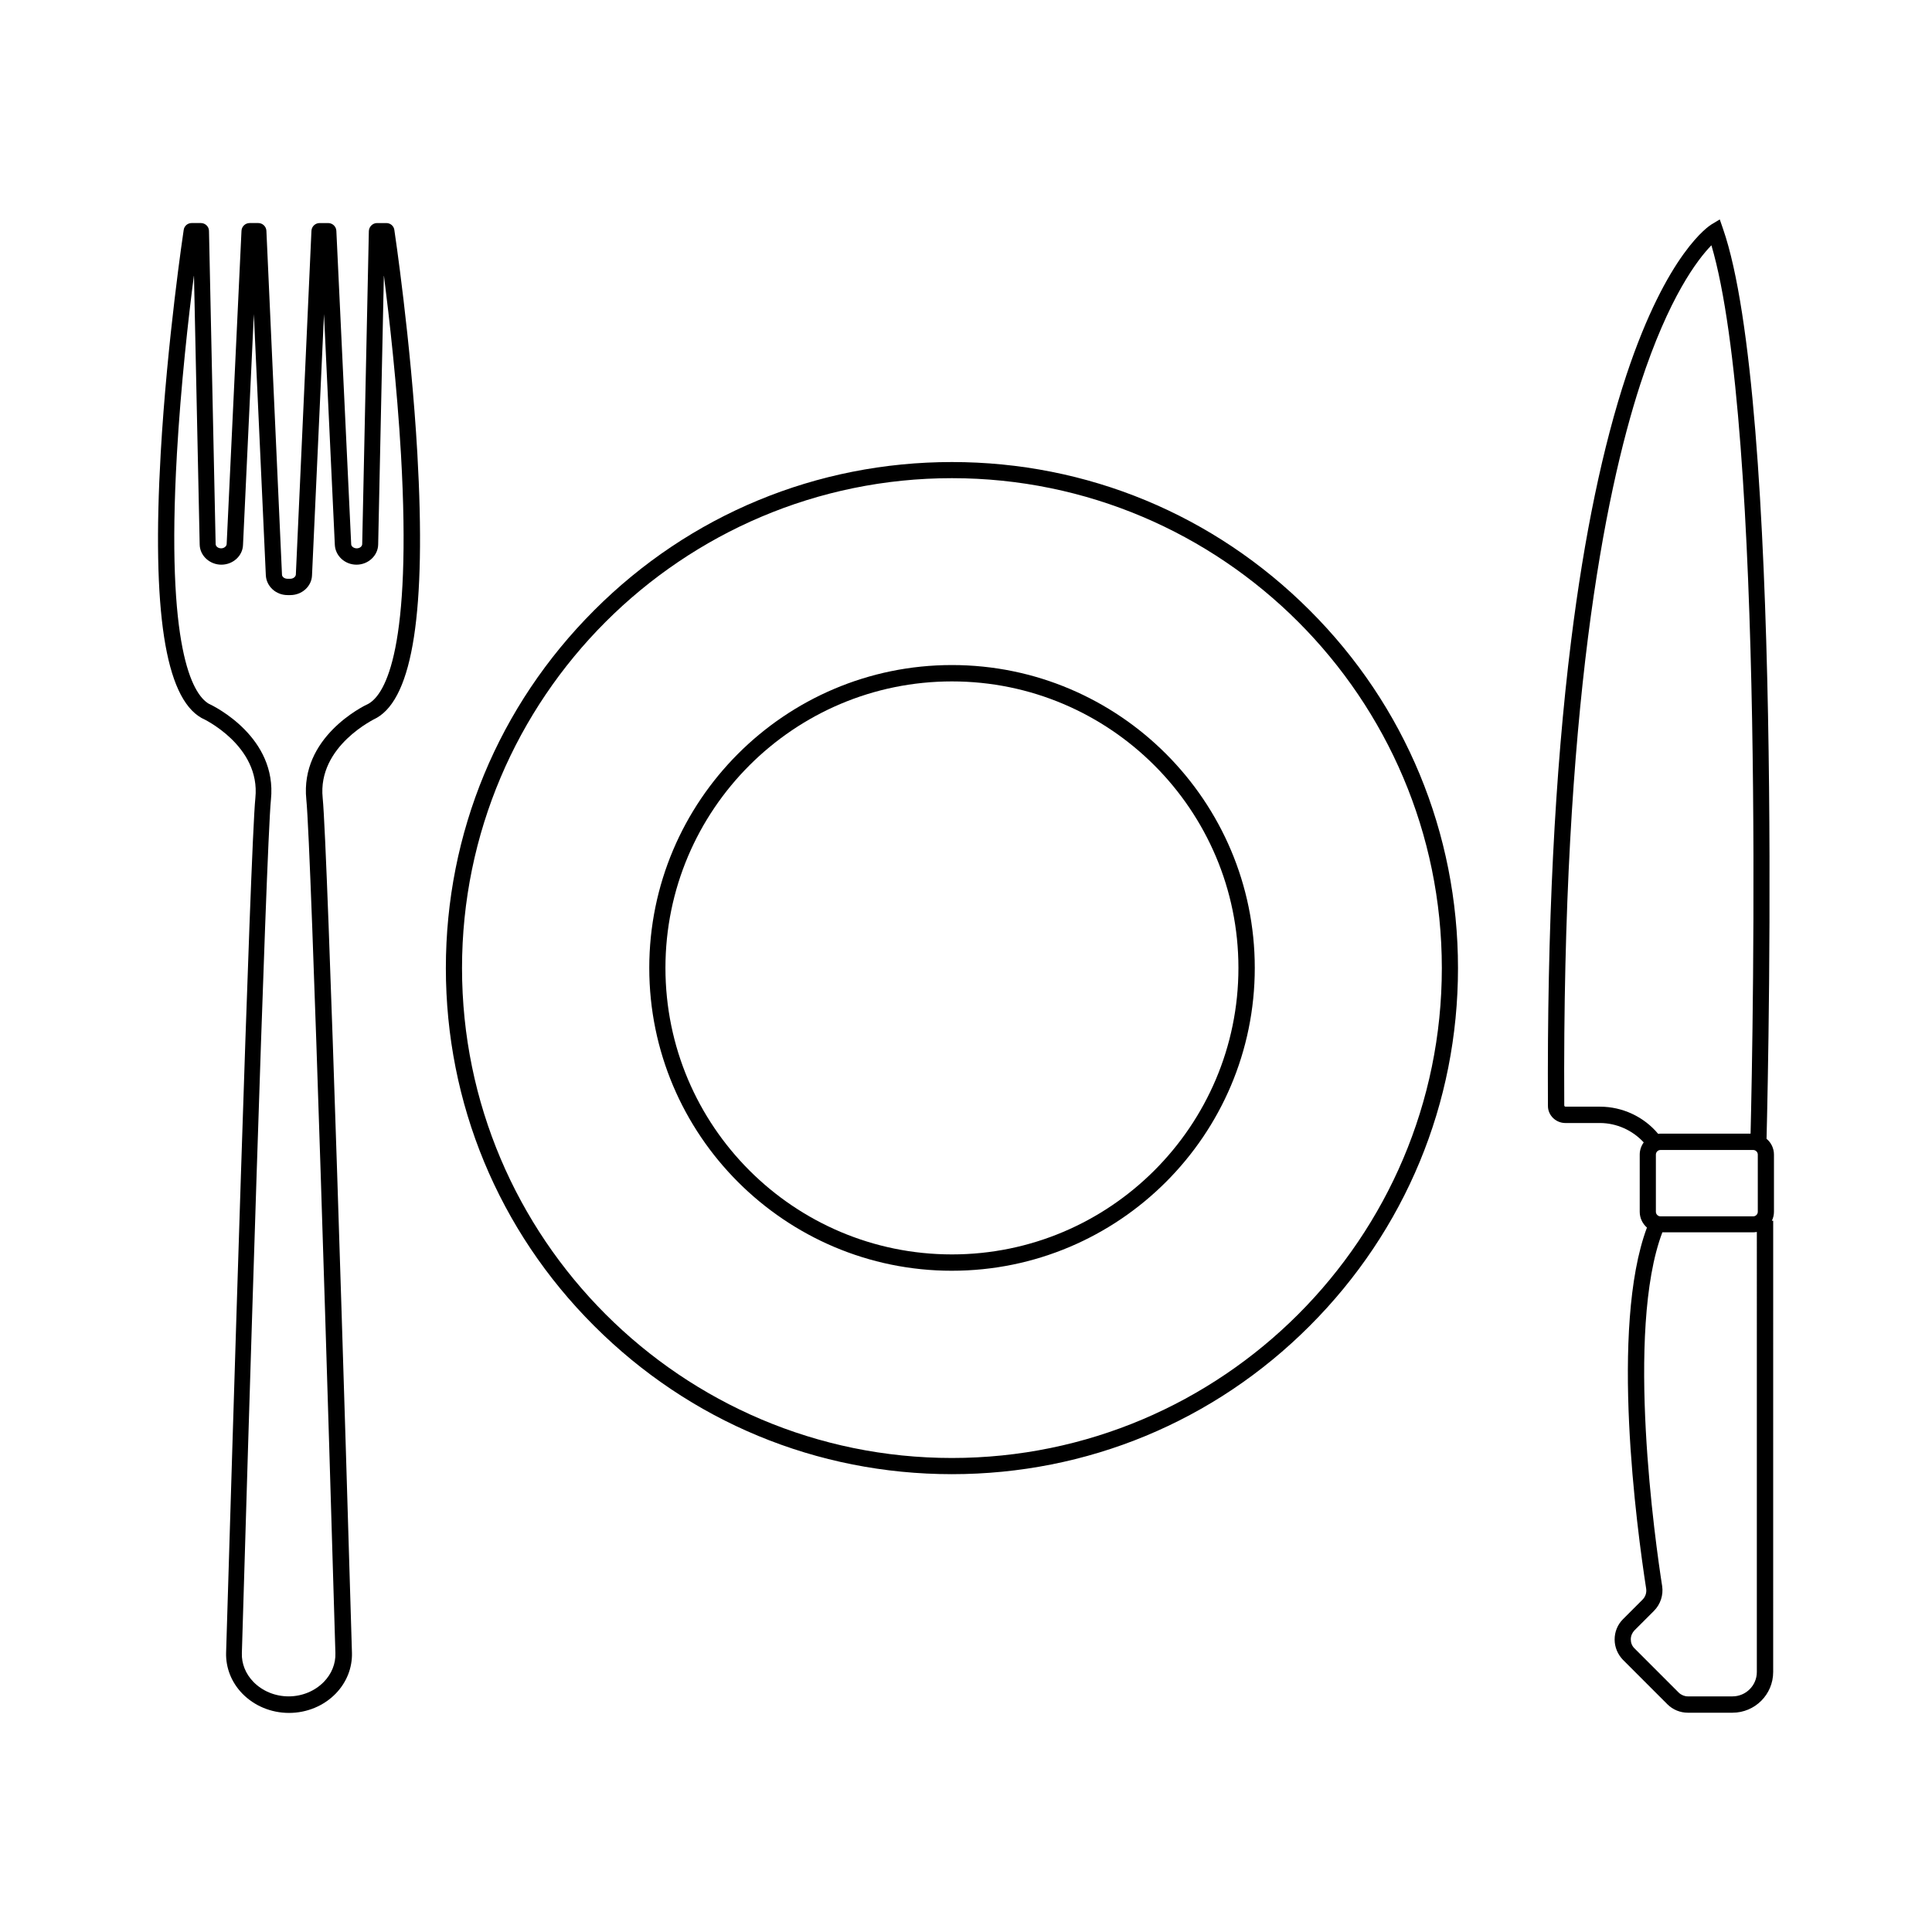
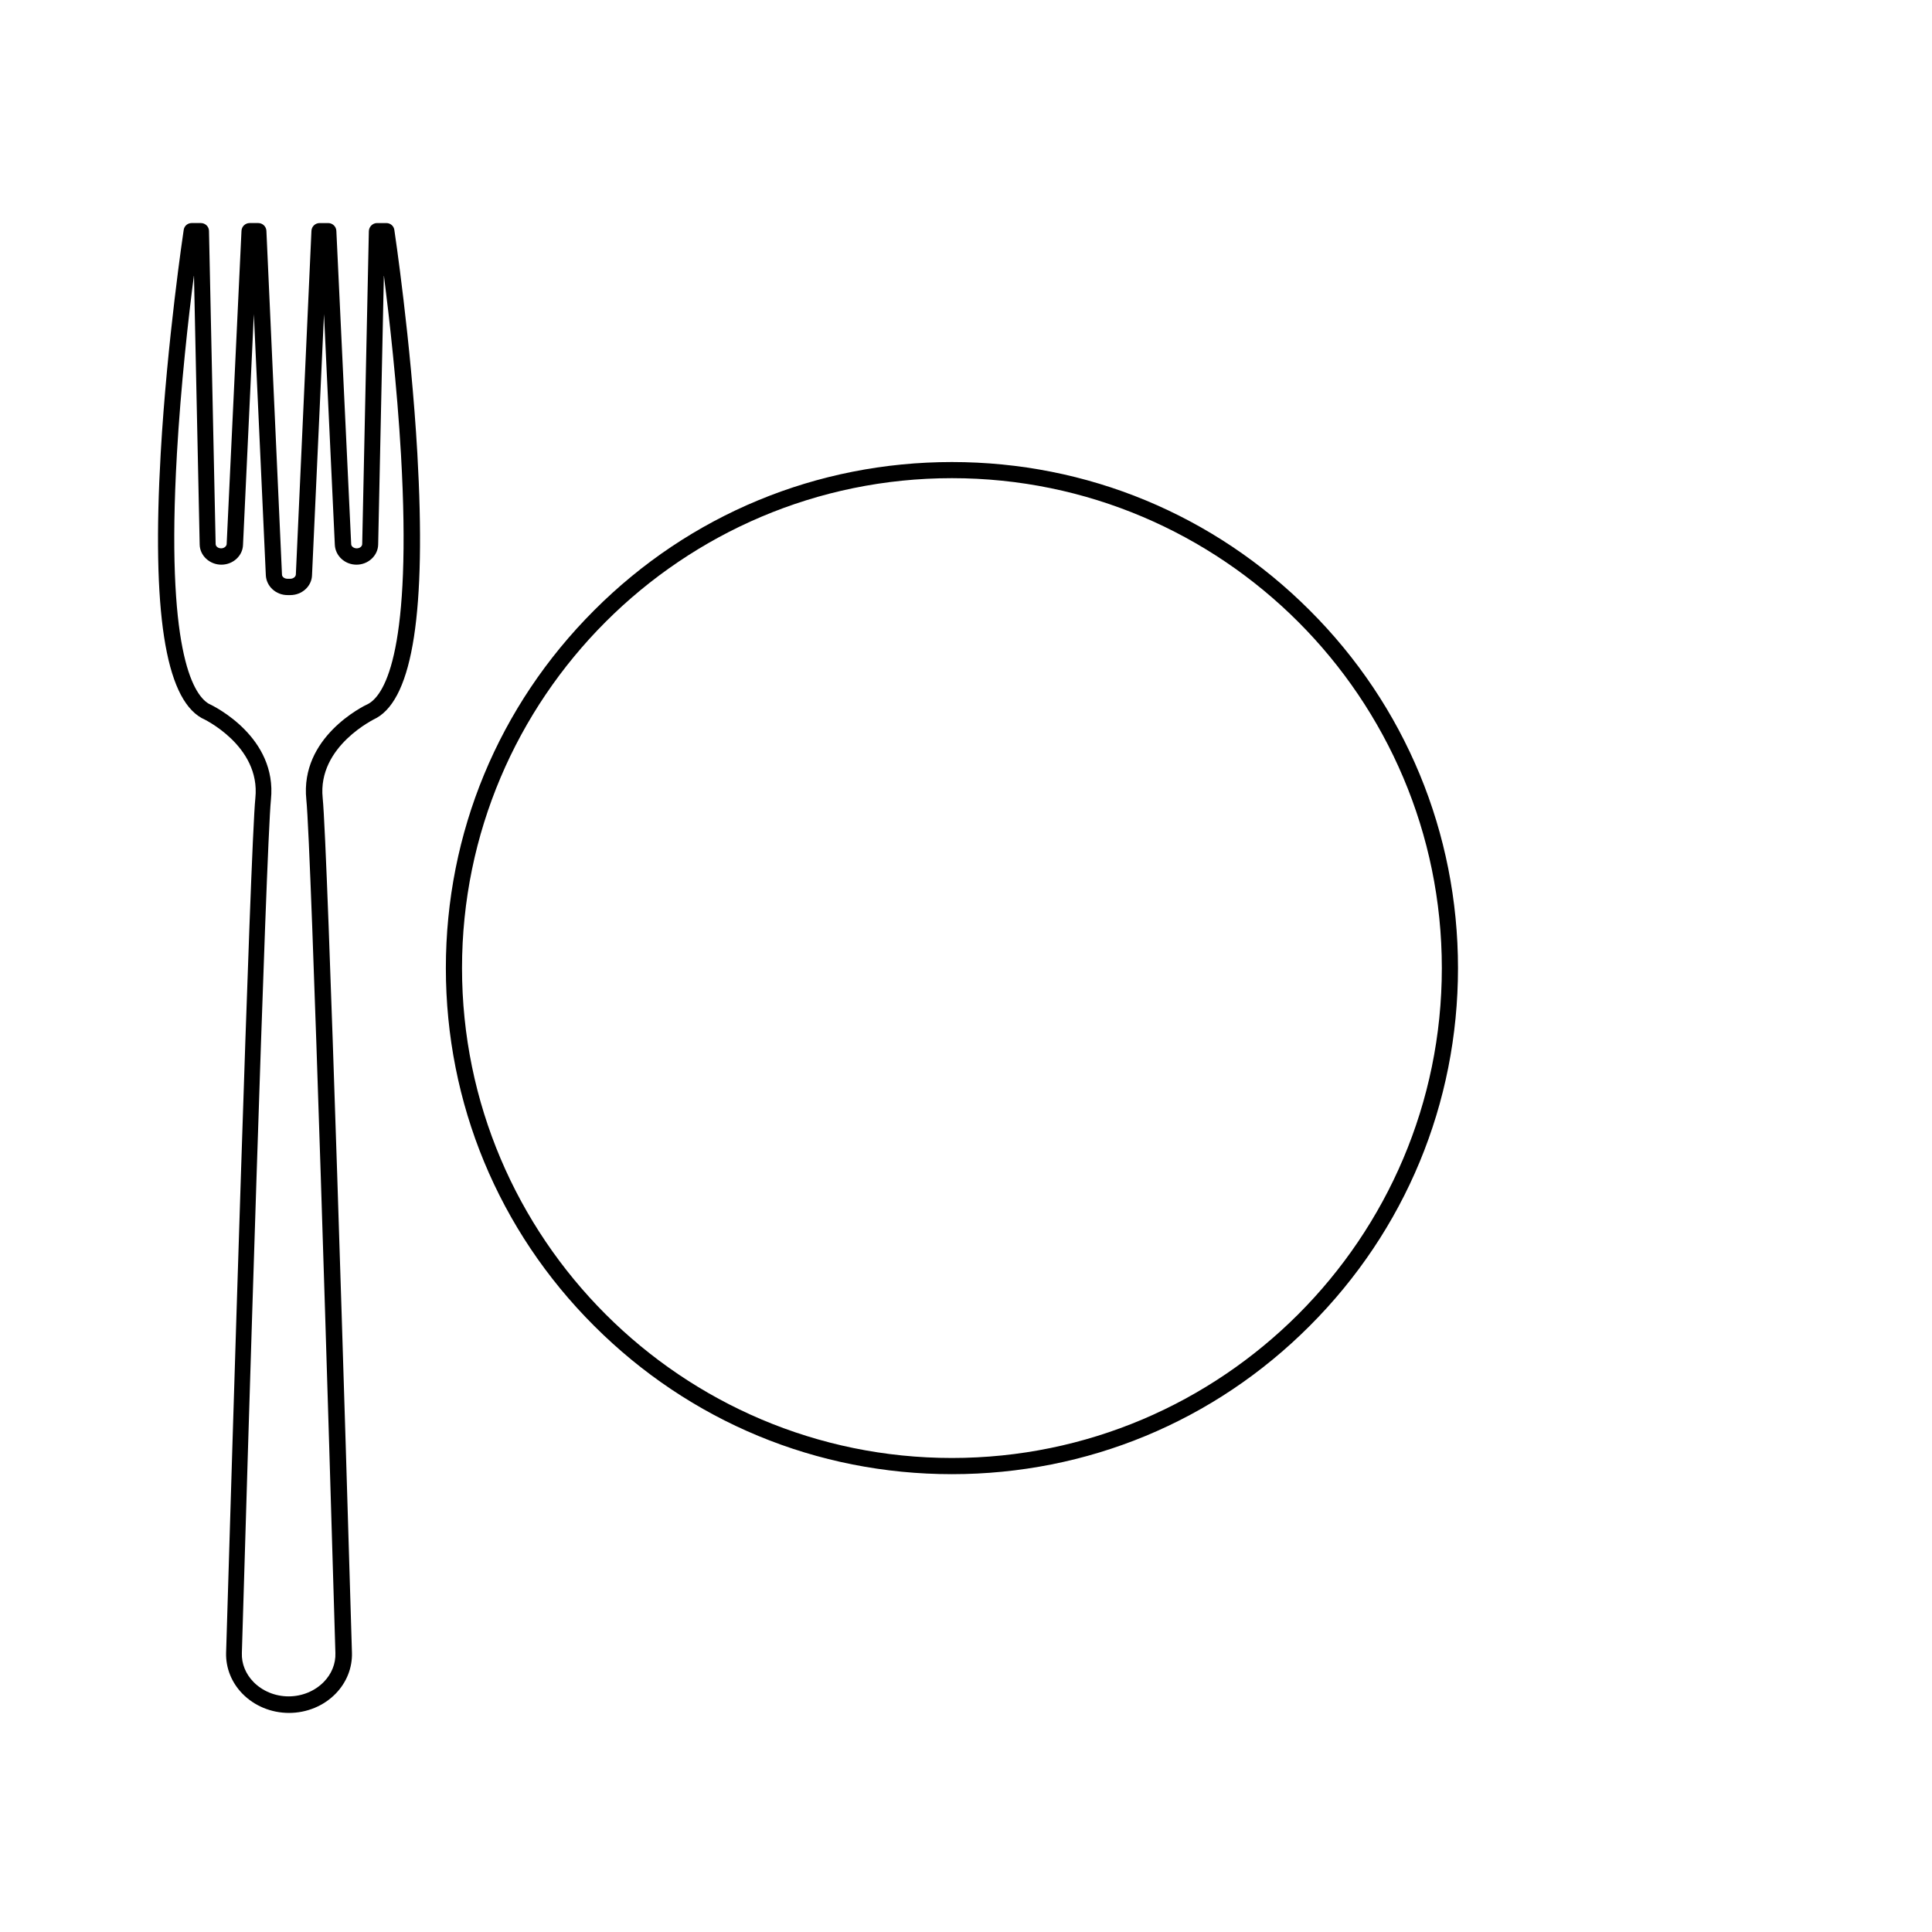
<svg xmlns="http://www.w3.org/2000/svg" fill="#000000" width="800px" height="800px" version="1.1" viewBox="144 144 512 512">
  <g>
-     <path d="m558.85 441.61h9.117c4.434 0 8.664 1.914 11.637 5.141-0.656 0.906-1.059 2.016-1.059 3.223v15.164c0 1.664 0.754 3.176 1.914 4.18-9.875 26.449-2.672 79.754-0.203 95.723 0.152 1.059-0.203 2.117-0.957 2.871l-5.188 5.188c-1.461 1.461-2.215 3.375-2.215 5.391 0 2.016 0.805 3.93 2.215 5.391l11.789 11.789c1.41 1.41 3.375 2.215 5.391 2.215h11.84c5.945 0 10.781-4.836 10.781-10.781l0.004-119.6h-0.352c0.352-0.707 0.555-1.512 0.555-2.367v-15.164c0-1.664-0.754-3.176-1.965-4.18 0.605-23.781 4.281-195.68-11.539-241.17l-0.855-2.469-2.266 1.359c-0.453 0.301-11.637 7.254-22.469 39.852-6.246 18.844-11.184 42.523-14.66 70.434-4.332 34.762-6.398 76.277-6.144 123.28-0.008 2.465 2.059 4.531 4.629 4.531zm50.73 145.5c0 3.578-2.922 6.449-6.449 6.449h-11.84c-0.855 0-1.715-0.352-2.367-0.957l-11.789-11.789c-0.656-0.656-0.957-1.461-0.957-2.367s0.352-1.715 0.957-2.367l5.188-5.188c1.715-1.715 2.519-4.18 2.168-6.551-1.762-11.234-9.824-67.711 0.051-93.758h24.031c0.352 0 0.656-0.051 1.008-0.102zm0.254-137.14v15.164c0 0.656-0.555 1.211-1.211 1.211h-24.586c-0.656 0-1.211-0.555-1.211-1.211v-15.164c0-0.656 0.555-1.211 1.211-1.211h24.586c0.656 0 1.211 0.555 1.211 1.211zm-31.137-204.14c7.559-23.176 15.215-33.102 18.844-36.828 14.258 48.266 11.035 208.32 10.379 235.43h-23.832c-0.203 0-0.453 0-0.656 0.051-3.777-4.535-9.473-7.203-15.418-7.203h-9.117c-0.203 0-0.352-0.152-0.352-0.352-0.605-104.89 10.633-161.82 20.152-191.1z" />
    <path d="m197.37 334.25c0.051 0.051 0.102 0.051 0.203 0.102 0.152 0.051 15.516 7.203 14.105 21.109-1.359 13.301-6.246 176.74-7.758 226.56-0.102 3.981 1.41 7.809 4.281 10.781 3.176 3.273 7.656 5.141 12.395 5.141 4.734 0 9.219-1.863 12.395-5.141 2.871-2.973 4.383-6.801 4.281-10.781-1.461-49.777-6.398-213.26-7.758-226.56-1.41-13.805 13.957-21.008 14.105-21.109 0.051-0.051 0.102-0.051 0.203-0.102 9.621-5.492 13.148-28.414 10.781-70.078-1.715-30.027-6.047-58.945-6.098-59.246-0.152-1.059-1.059-1.812-2.117-1.812h-2.469c-1.16 0-2.117 0.957-2.168 2.117l-1.762 82.926c0 0.656-0.656 1.16-1.461 1.16-0.754 0-1.461-0.504-1.461-1.109l-3.93-83.027c-0.051-1.16-1.008-2.066-2.168-2.066h-2.266c-1.16 0-2.117 0.906-2.168 2.066l-4.133 91.09c-0.051 0.605-0.707 1.109-1.461 1.109h-0.754c-0.805 0-1.461-0.504-1.461-1.109l-4.129-91.094c-0.051-1.16-1.008-2.066-2.168-2.066h-2.266c-1.16 0-2.117 0.906-2.168 2.066l-3.93 83.027c-0.051 0.605-0.707 1.109-1.461 1.109-0.805 0-1.461-0.504-1.461-1.16l-1.762-82.926c0-1.16-0.957-2.117-2.168-2.117h-2.418c-1.059 0-1.965 0.754-2.117 1.812-0.051 0.301-4.383 29.223-6.098 59.246-2.363 41.668 1.16 64.594 10.785 70.082zm-6.5-69.777c1.059-18.438 3.074-36.426 4.535-47.559l1.512 71.391c0.051 2.973 2.672 5.34 5.742 5.34 3.074 0 5.644-2.316 5.742-5.238l2.871-61.164 3.176 69.223c0.152 2.922 2.672 5.238 5.742 5.238h0.754c3.074 0 5.644-2.316 5.742-5.238l3.176-69.223 2.871 61.164c0.152 2.922 2.672 5.238 5.742 5.238 3.125 0 5.691-2.418 5.742-5.34l1.512-71.391c1.41 11.133 3.477 29.172 4.535 47.559 2.922 51.238-4.082 63.379-8.566 66-1.664 0.754-18.188 8.969-16.523 25.391 1.359 13.148 6.246 176.48 7.707 226.21 0.102 2.82-1.008 5.543-3.074 7.656-2.367 2.418-5.742 3.828-9.32 3.828s-6.953-1.41-9.32-3.828c-2.066-2.117-3.176-4.836-3.074-7.656 1.461-49.727 6.398-213.11 7.707-226.21 1.664-16.426-14.863-24.637-16.523-25.391-4.324-2.621-11.328-14.762-8.406-66z" />
    <path d="m396.27 534.67c35.82 0 69.527-13.957 94.816-39.297 25.34-25.34 39.297-58.996 39.297-94.816 0-35.82-13.957-69.527-39.297-94.816-25.34-25.34-58.996-39.297-94.816-39.297-35.82 0-69.527 13.957-94.816 39.297-25.34 25.34-39.297 58.996-39.297 94.816 0 35.82 13.957 69.527 39.297 94.816 25.344 25.34 58.996 39.297 94.816 39.297zm0-263.95c71.59 0 129.83 58.242 129.83 129.83 0 71.59-58.242 129.83-129.83 129.83-71.59 0-129.83-58.242-129.83-129.83 0-71.594 58.242-129.83 129.83-129.83z" />
-     <path d="m396.27 480.76c44.234 0 80.258-35.973 80.258-80.258 0-44.234-35.973-80.258-80.258-80.258-44.285 0.004-80.207 36.027-80.207 80.262 0 44.285 35.973 80.254 80.207 80.254zm0-156.18c41.867 0 75.926 34.059 75.926 75.926 0 41.867-34.059 75.926-75.926 75.926-41.867-0.004-75.922-34.012-75.922-75.926 0-41.918 34.055-75.926 75.922-75.926z" />
  </g>
</svg>